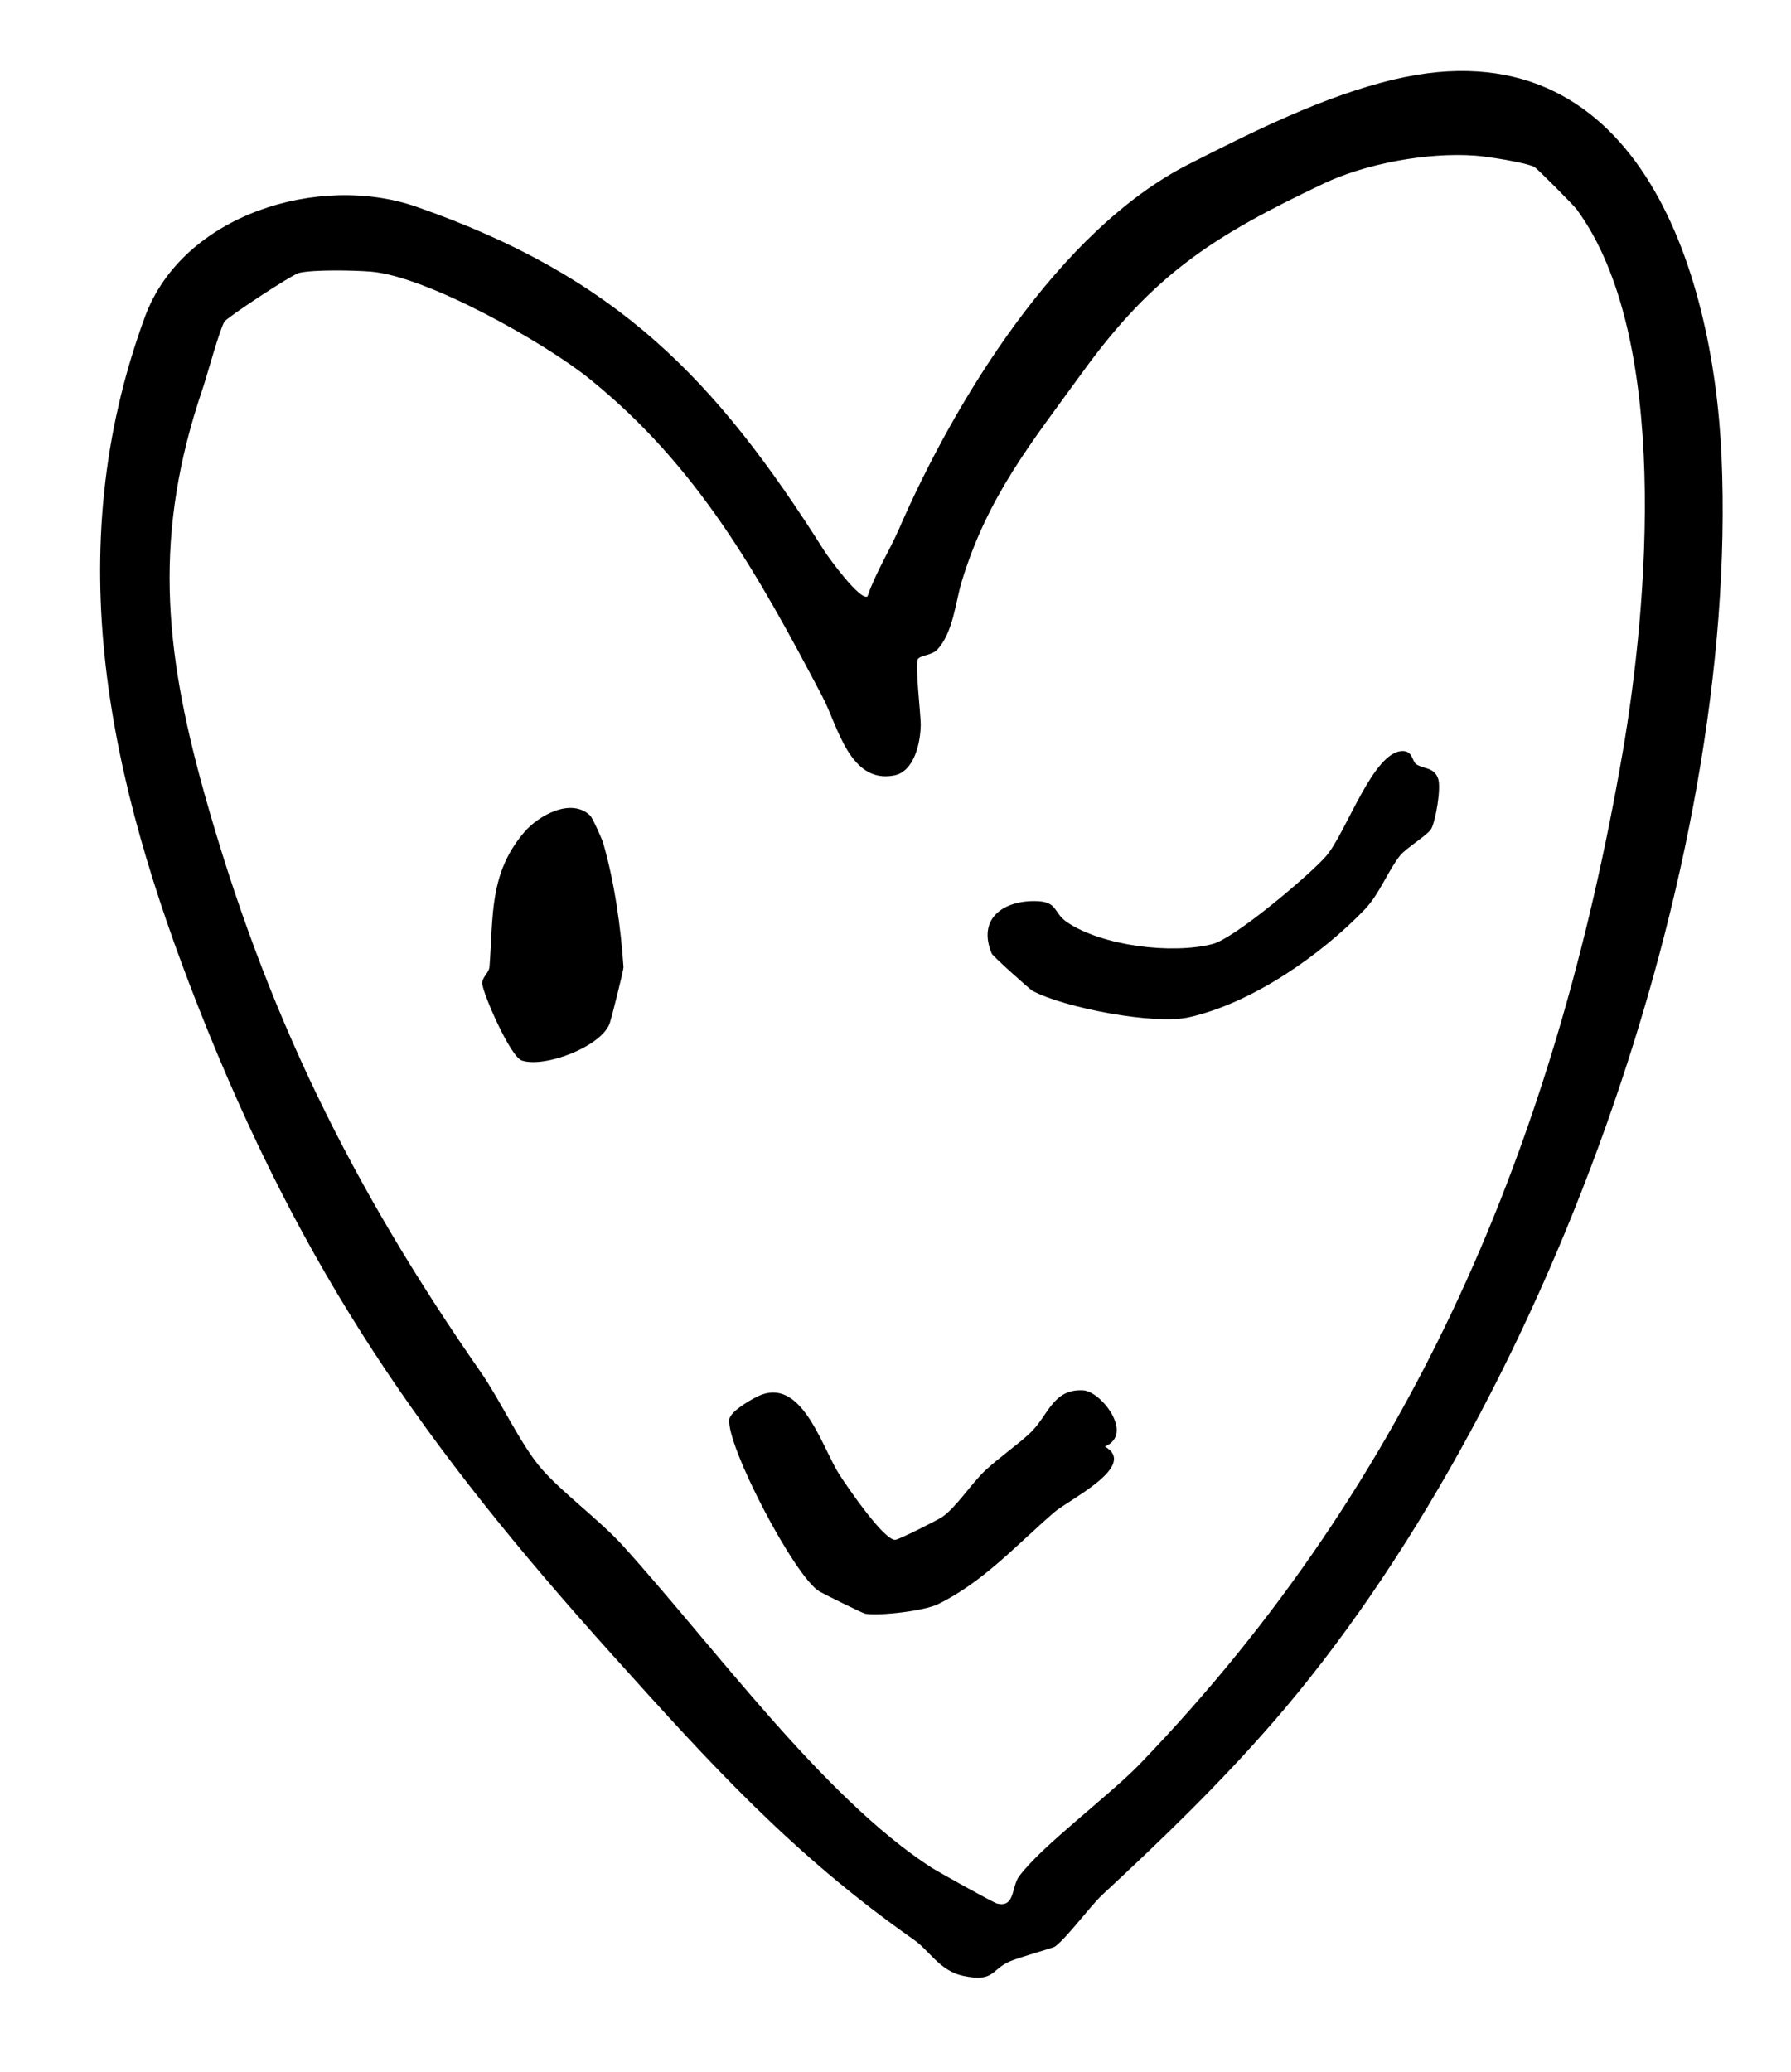
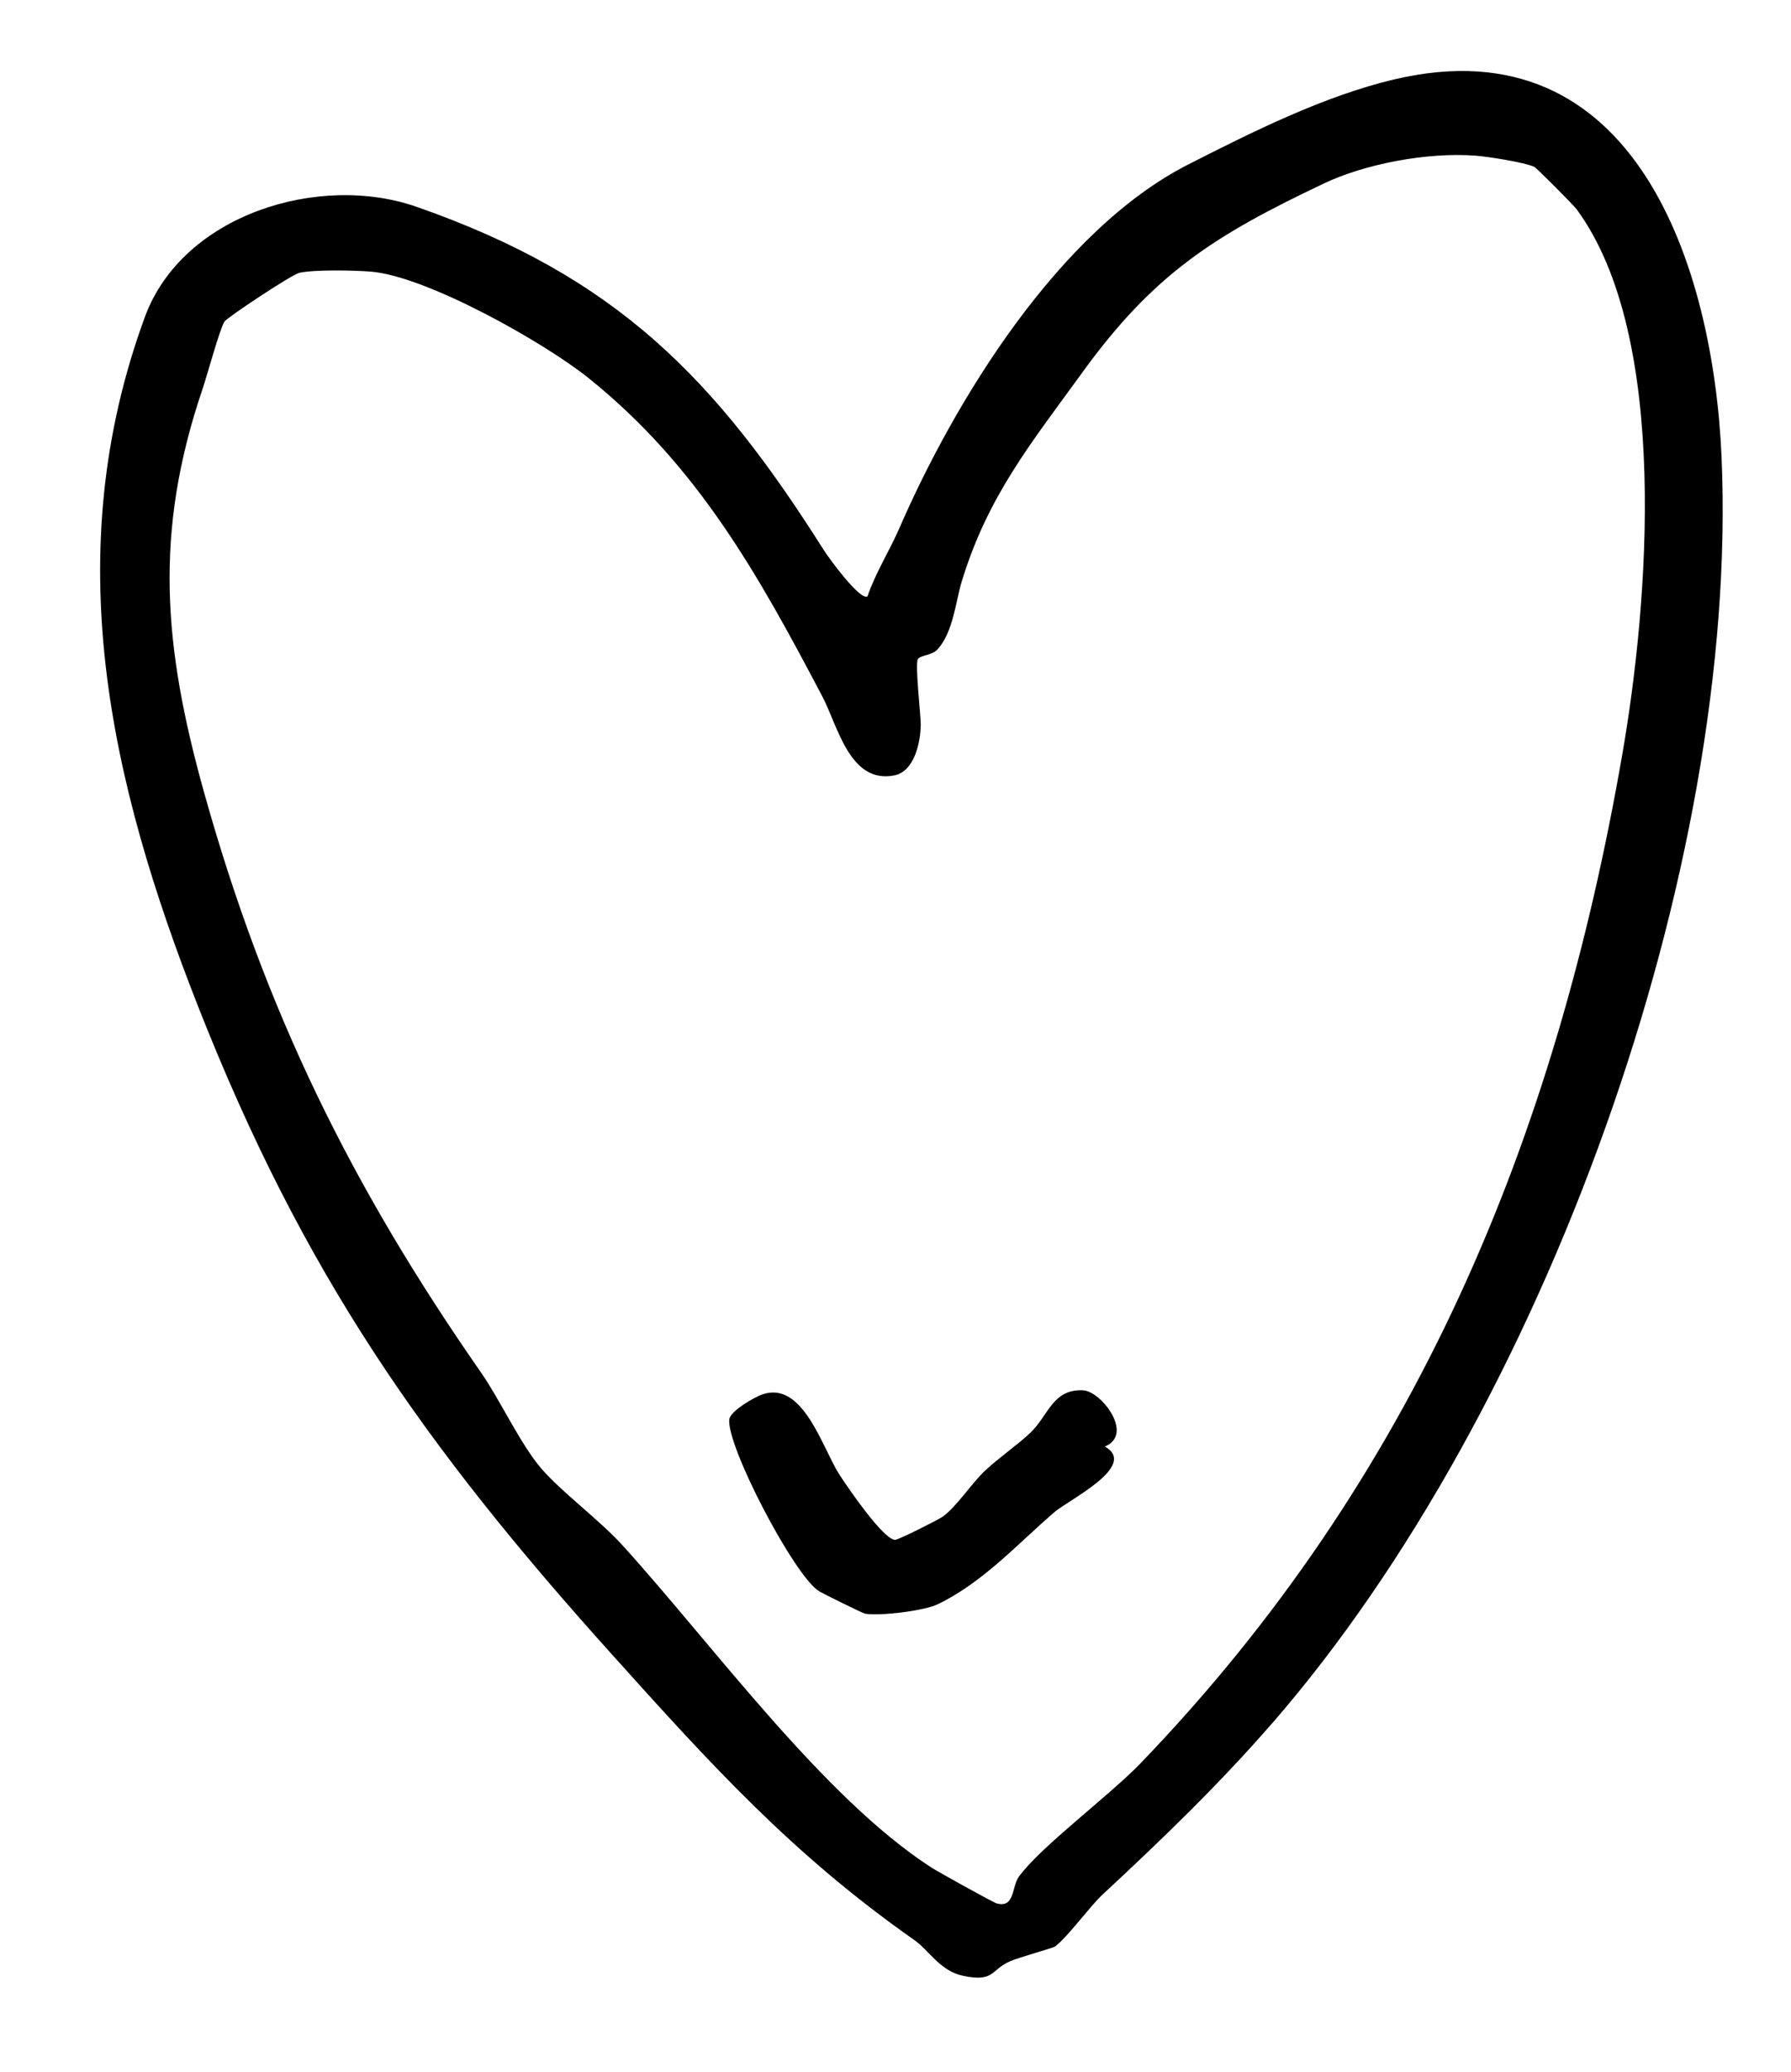
<svg xmlns="http://www.w3.org/2000/svg" viewBox="0 0 300.47 347.53" version="1.1" id="Layer_1">
  <path d="M213.46,289.04c-8.91,10.26-18.58,19.58-28.5,28.79-2.07,1.92-5.87,7.14-7.96,8.71-.32.24-6.11,1.82-7.64,2.51-3.15,1.41-2.53,3.5-7.78,2.4-3.88-.81-5.69-4.25-8.2-6.01-20.52-14.41-34.08-29.41-50.58-47.75-31.77-35.3-51.93-64.04-69.55-108.82-14.9-37.88-23.51-76.05-8.94-115.71,6.31-17.17,29.22-24.19,45.6-18.46,33.55,11.73,50.08,28.75,68.32,57.62.84,1.33,6.12,8.55,7.31,7.72,1.29-3.84,3.75-7.76,5.31-11.36,9.3-21.42,26.77-50.06,48.58-61.13,10.54-5.35,22.62-11.44,34.52-14.24,40.48-9.54,53.49,31.64,54.87,63.33,2.99,69.03-29.71,159.84-75.34,212.39ZM257.41,28c-1.6-.77-7.86-1.74-9.91-1.89-8.21-.6-18.55,1.42-25.38,4.66-18.32,8.7-28.49,15.07-40.53,31.7-8.61,11.89-15.86,20.7-20.25,35.1-1,3.27-1.42,8.5-4.06,11.37-.93,1.02-2.74.92-3.28,1.61s.49,9.53.47,11.02c-.04,2.99-1.06,7.88-4.5,8.52-7.44,1.4-9.44-8.38-11.97-13.18-10.77-20.47-20.87-38.69-39.2-53.44-7.55-6.07-27.21-17.12-36.54-17.9-2.78-.23-9.55-.37-12.05.2-1.28.29-12.1,7.48-12.55,8.17-.8,1.24-2.94,9.15-3.69,11.34-8.17,24.06-6.58,43.13.26,67.63,10.28,36.81,24.76,66.15,46.48,97.35,3.15,4.52,6.57,11.94,10.02,15.99s9.77,8.64,13.77,13.05c15.25,16.84,33.58,42.19,51.67,53.93,1.16.75,10.45,5.92,11.07,6.08,3.06.79,2.45-2.8,3.71-4.52,3.76-5.12,15.14-13.53,20.4-19,45.92-47.71,69.6-104.43,80.85-169.43,4.32-24.96,8.05-69.86-7.7-91.26-.48-.65-6.65-6.89-7.1-7.1Z" />
  <path d="M165.35,246.63c2.34-2.19,5.44-4.3,7.53-6.3,3.01-2.87,3.74-7.38,8.84-7.1,3.02.16,8.62,7.37,3.64,9.43,5.68,3.24-6.06,8.93-8.48,11.02-6.17,5.31-11.9,11.72-19.52,15.42-2.33,1.14-9.67,2-12.19,1.61-.43-.07-6.96-3.31-7.7-3.74-4.18-2.47-15.71-24.62-15.11-28.9.2-1.39,4.18-3.68,5.52-4.15,6.86-2.39,10.09,9.03,12.94,13.44,1.49,2.3,7.29,10.79,9.32,10.96.5.04,7.22-3.34,8-3.89,2.34-1.66,4.85-5.61,7.21-7.81Z" />
-   <path d="M237.62,128.22c1.26.83,3.03.45,3.67,2.47.49,1.57-.4,6.85-1.16,8.33-.5.97-4.28,3.29-5.23,4.48-2.06,2.6-3.49,6.52-5.96,9.08-7.34,7.64-18.85,15.68-29.46,18.07-5.85,1.32-20.98-1.6-26.26-4.44-.47-.25-6.65-5.8-6.83-6.23-2.41-5.72,1.7-8.85,7.19-8.82,4.01.02,3,1.89,5.45,3.55,5.89,3.98,17.6,5.41,24.41,3.65,3.72-.96,16.31-11.62,19.01-14.71,3.4-3.9,7.9-17.67,12.89-17.66,1.69,0,1.55,1.75,2.28,2.23Z" />
-   <path d="M99.02,136.82c.37.35,1.95,3.85,2.17,4.59,1.9,6.51,2.98,14.27,3.41,20.82.03.49-2.06,8.81-2.34,9.52-1.51,3.85-10.85,7.42-14.7,6.16-1.94-.64-6.38-10.88-6.65-12.82-.15-1.09,1.12-1.84,1.21-2.9.66-8.46-.1-15.66,5.85-22.61,2.41-2.81,7.87-5.83,11.05-2.76Z" />
</svg>